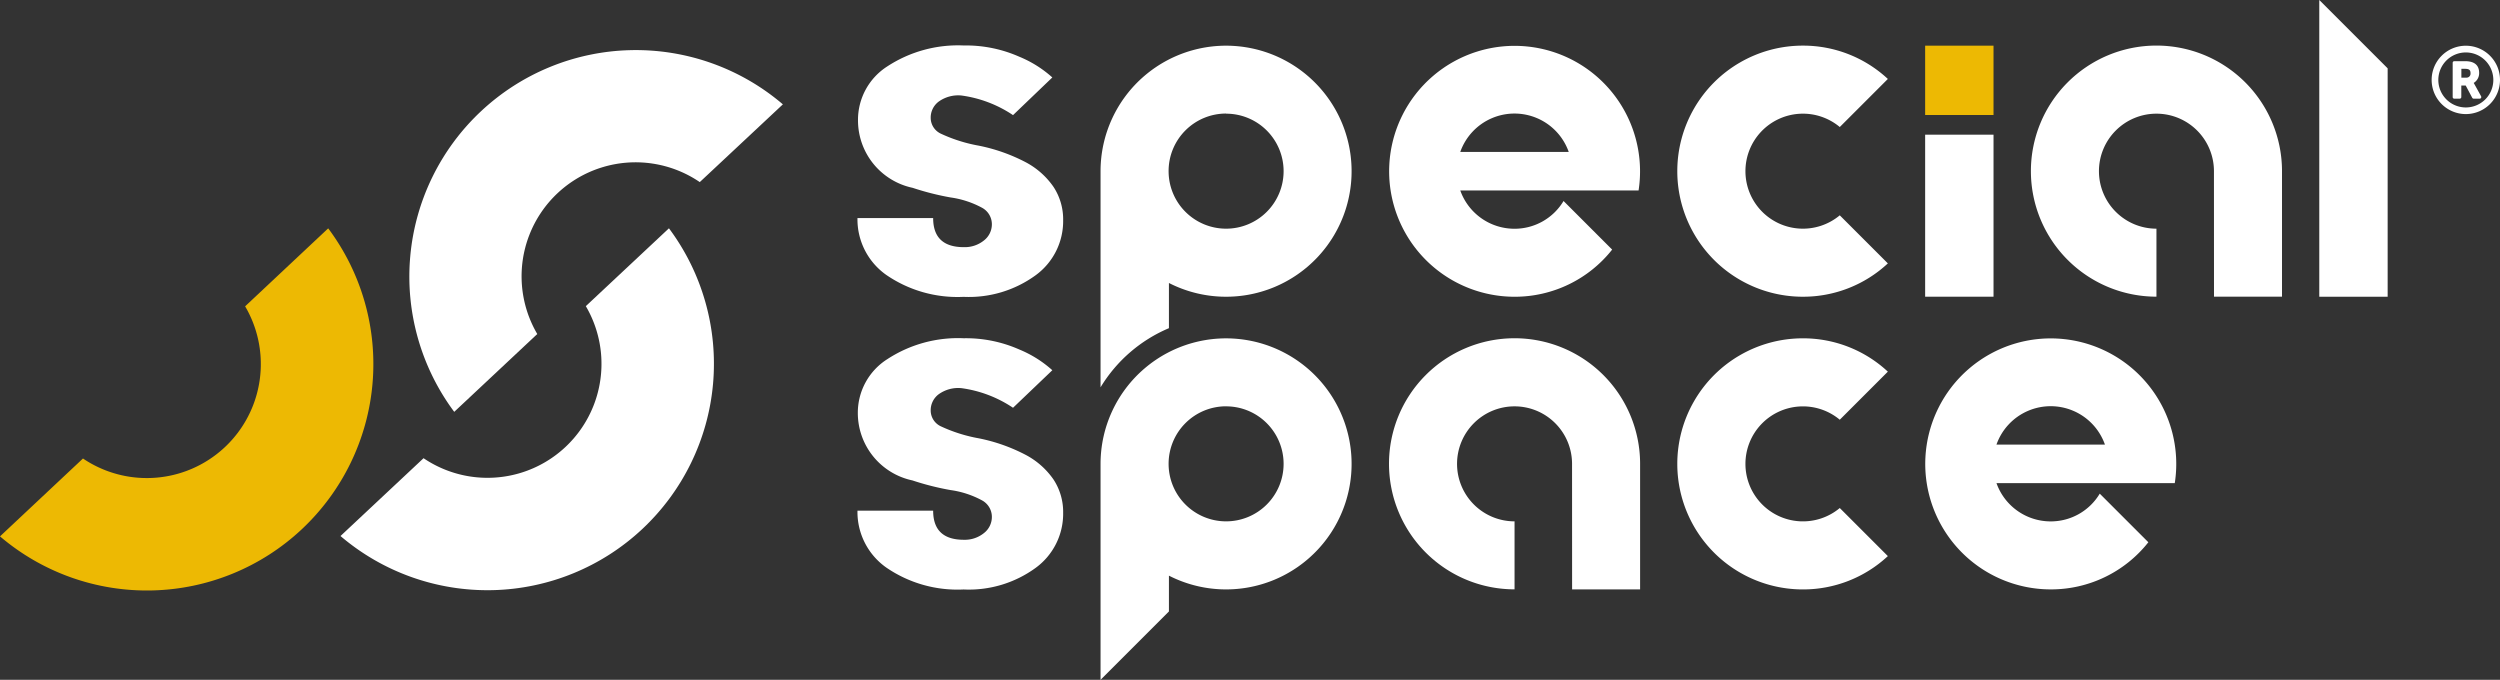
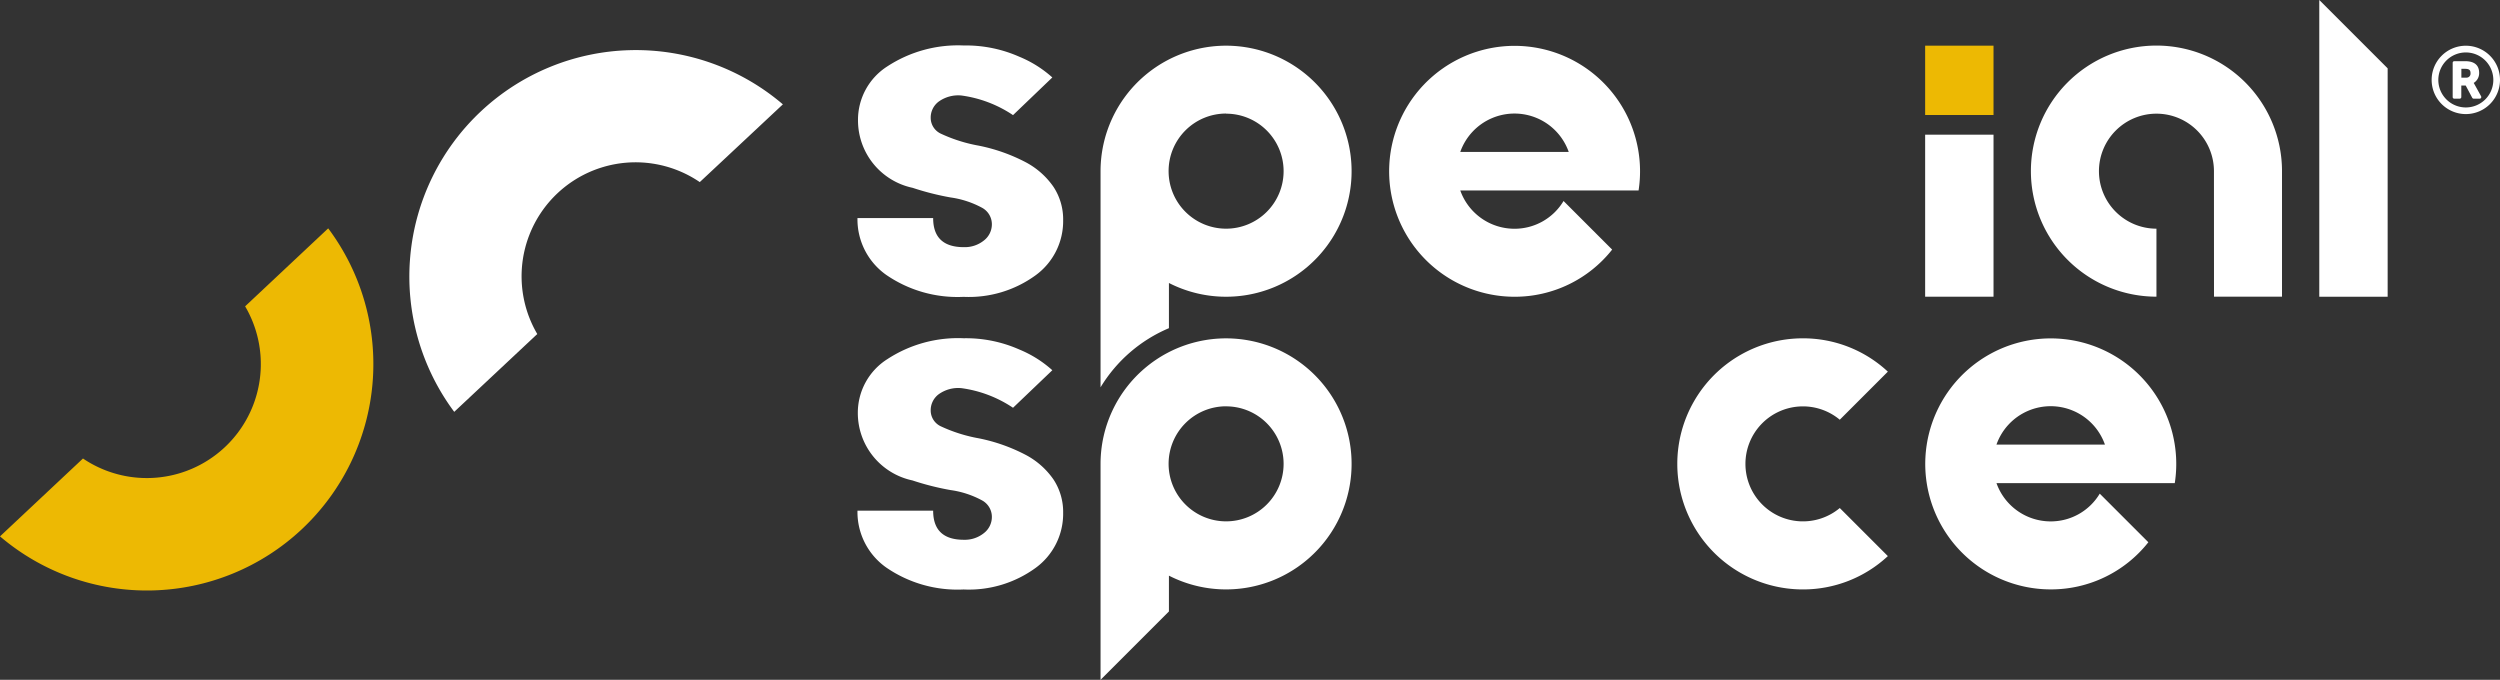
<svg xmlns="http://www.w3.org/2000/svg" width="100" height="27.192">
  <rect width="100%" height="100%" fill="#333333" stroke="none" />
  <defs>
    <style>.prefix__a,.prefix__b{fill:#fff;fill-rule:evenodd}.prefix__b{fill:#edb903}</style>
  </defs>
  <g id="prefix__special-space-logo" transform="translate(-33.5 -358.588)">
    <g id="prefix__Group_58" data-name="Group 58" transform="translate(33.5 358.588)">
-       <path class="prefix__a" id="prefix__Path_42" data-name="Path 42" d="M168.263 440.132a9.058 9.058 0 01-13.138 12.309l3.322-3.113a4.56 4.56 0 006.491-6.082z" transform="translate(-141.505 -431)" />
      <path class="prefix__b" id="prefix__Path_43" data-name="Path 43" d="M46.628 440.156A9.058 9.058 0 0133.5 452.477l3.319-3.115a4.56 4.56 0 006.486-6.087z" transform="translate(-33.5 -431.022)" />
      <path class="prefix__a" id="prefix__Path_44" data-name="Path 44" d="M181.506 390.924a9.058 9.058 0 0113.146-12.3l-3.324 3.11a4.56 4.56 0 00-6.5 6.077z" transform="translate(-163.337 -374.45)" />
      <path class="prefix__a" id="prefix__Path_45" data-name="Path 45" d="M426.613 379.905a5.021 5.021 0 112.735 4.472v1.808a5.863 5.863 0 00-2.735 2.366zm5.022-2.3a2.3 2.3 0 11-2.3 2.3 2.3 2.3 0 012.3-2.305z" transform="translate(-382.591 -373.058)" />
-       <path class="prefix__a" id="prefix__Rectangle_36" data-name="Rectangle 36" transform="translate(77.006 5.387)" d="M0 0h2.735v6.481H0z" />
+       <path class="prefix__a" id="prefix__Rectangle_36" data-name="Rectangle 36" transform="translate(77.006 5.387)" d="M0 0h2.735v6.481H0" />
      <path class="prefix__a" id="prefix__Path_46" data-name="Path 46" d="M861.941 358.588l2.734 2.734v9.134h-2.735v-11.868z" transform="translate(-769.169 -358.588)" />
      <path class="prefix__a" id="prefix__Path_47" data-name="Path 47" d="M903.452 374.924a1.367 1.367 0 101.367 1.367 1.367 1.367 0 00-1.367-1.367zm0 2.469a1.1 1.1 0 111.1-1.1 1.1 1.1 0 01-1.1 1.1zm.609-.451c-.292-.531-.277-.5-.294-.53a.457.457 0 00.218-.4c0-.29-.167-.47-.559-.47h-.434a.066.066 0 00-.066.066v1.369a.066.066 0 00.066.066h.213a.066.066 0 00.066-.066v-.461h.176l.262.492a.072.072 0 00.058.035H904a.066.066 0 00.061-.1zm-.6-.74h-.187v-.354h.151c.179 0 .215.067.215.175a.161.161 0 01-.183.177z" transform="translate(-804.819 -373.095)" />
      <path class="prefix__b" id="prefix__Rectangle_37" data-name="Rectangle 37" transform="translate(77.006 1.826)" d="M0 0h2.735v2.773H0z" />
      <path class="prefix__a" id="prefix__Path_48" data-name="Path 48" d="M346.023 377.653a4.873 4.873 0 00-2.057-.784 1.336 1.336 0 00-.927.251.8.8 0 00-.309.654.7.7 0 00.4.618 6.126 6.126 0 001.531.484 6.991 6.991 0 011.863.658 3.121 3.121 0 011.119.99 2.363 2.363 0 01.385 1.334 2.678 2.678 0 01-1.1 2.2 4.536 4.536 0 01-2.883.864 5.027 5.027 0 01-3.08-.869 2.716 2.716 0 01-1.164-2.283h3.027q0 1.164 1.227 1.164a1.216 1.216 0 00.8-.264.818.818 0 00.322-.658.751.751 0 00-.394-.654 3.728 3.728 0 00-1.258-.412 10.851 10.851 0 01-1.518-.385 2.757 2.757 0 01-2.185-2.7A2.537 2.537 0 01341 375.7a5.164 5.164 0 013.049-.833 5.268 5.268 0 012.221.448 4.574 4.574 0 011.325.831z" transform="translate(-305.502 -373.048)" />
      <path class="prefix__a" id="prefix__Path_49" data-name="Path 49" d="M346.023 482.194a4.873 4.873 0 00-2.057-.784 1.336 1.336 0 00-.927.251.8.8 0 00-.309.654.7.7 0 00.4.618 6.129 6.129 0 001.531.484 6.99 6.99 0 011.863.658 3.121 3.121 0 011.119.989 2.363 2.363 0 01.385 1.334 2.678 2.678 0 01-1.1 2.2 4.537 4.537 0 01-2.883.864 5.028 5.028 0 01-3.08-.869 2.716 2.716 0 01-1.164-2.283h3.027q0 1.164 1.227 1.164a1.216 1.216 0 00.8-.264.818.818 0 00.322-.658.751.751 0 00-.394-.654 3.724 3.724 0 00-1.258-.412A10.843 10.843 0 01342 485.1a2.757 2.757 0 01-2.185-2.7 2.537 2.537 0 011.185-2.154 5.164 5.164 0 013.049-.833 5.269 5.269 0 012.221.448 4.574 4.574 0 011.325.831z" transform="translate(-305.502 -465.883)" />
      <path class="prefix__a" id="prefix__Path_50" data-name="Path 50" d="M532.486 380.689a2.3 2.3 0 002.169 1.531 2.281 2.281 0 001.962-1.11l1.944 1.944a4.962 4.962 0 01-3.906 1.886 5.018 5.018 0 114.963-4.251zm4.338-1.542a2.3 2.3 0 00-4.338 0h4.339z" transform="translate(-474.075 -373.07)" />
      <path class="prefix__a" id="prefix__Path_51" data-name="Path 51" d="M766.245 379.905a2.3 2.3 0 10-2.3 2.3v2.72a5.022 5.022 0 115.022-5.057v5.058h-2.72z" transform="translate(-677.687 -373.058)" />
-       <path class="prefix__a" id="prefix__Path_52" data-name="Path 52" d="M641.072 383.594a4.971 4.971 0 01-3.4 1.333 5.022 5.022 0 110-10.044 4.971 4.971 0 013.4 1.333l-1.923 1.923a2.3 2.3 0 100 3.532z" transform="translate(-565.558 -373.058)" />
      <path class="prefix__a" id="prefix__Path_53" data-name="Path 53" d="M641.072 488.147a4.971 4.971 0 01-3.4 1.333 5.022 5.022 0 010-10.044 4.971 4.971 0 013.4 1.333l-1.923 1.923a2.3 2.3 0 100 3.532z" transform="translate(-565.558 -465.903)" />
      <path class="prefix__a" id="prefix__Path_54" data-name="Path 54" d="M426.613 484.446a5.021 5.021 0 112.735 4.472v1.432l-2.735 2.735v-8.638zm5.022-2.3a2.3 2.3 0 11-2.3 2.3 2.3 2.3 0 012.3-2.302z" transform="translate(-382.591 -465.892)" />
      <path class="prefix__a" id="prefix__Path_55" data-name="Path 55" d="M724.021 485.217a2.3 2.3 0 002.169 1.531 2.281 2.281 0 001.962-1.11l1.944 1.944a4.961 4.961 0 01-3.906 1.886 5.02 5.02 0 114.963-4.251zm4.338-1.542a2.3 2.3 0 00-4.338 0z" transform="translate(-644.162 -465.892)" />
-       <path class="prefix__a" id="prefix__Path_56" data-name="Path 56" d="M536.957 484.446a2.3 2.3 0 10-2.3 2.3v2.72a5.022 5.022 0 115.022-5.057v5.058h-2.72z" transform="translate(-474.075 -465.892)" />
    </g>
  </g>
</svg>